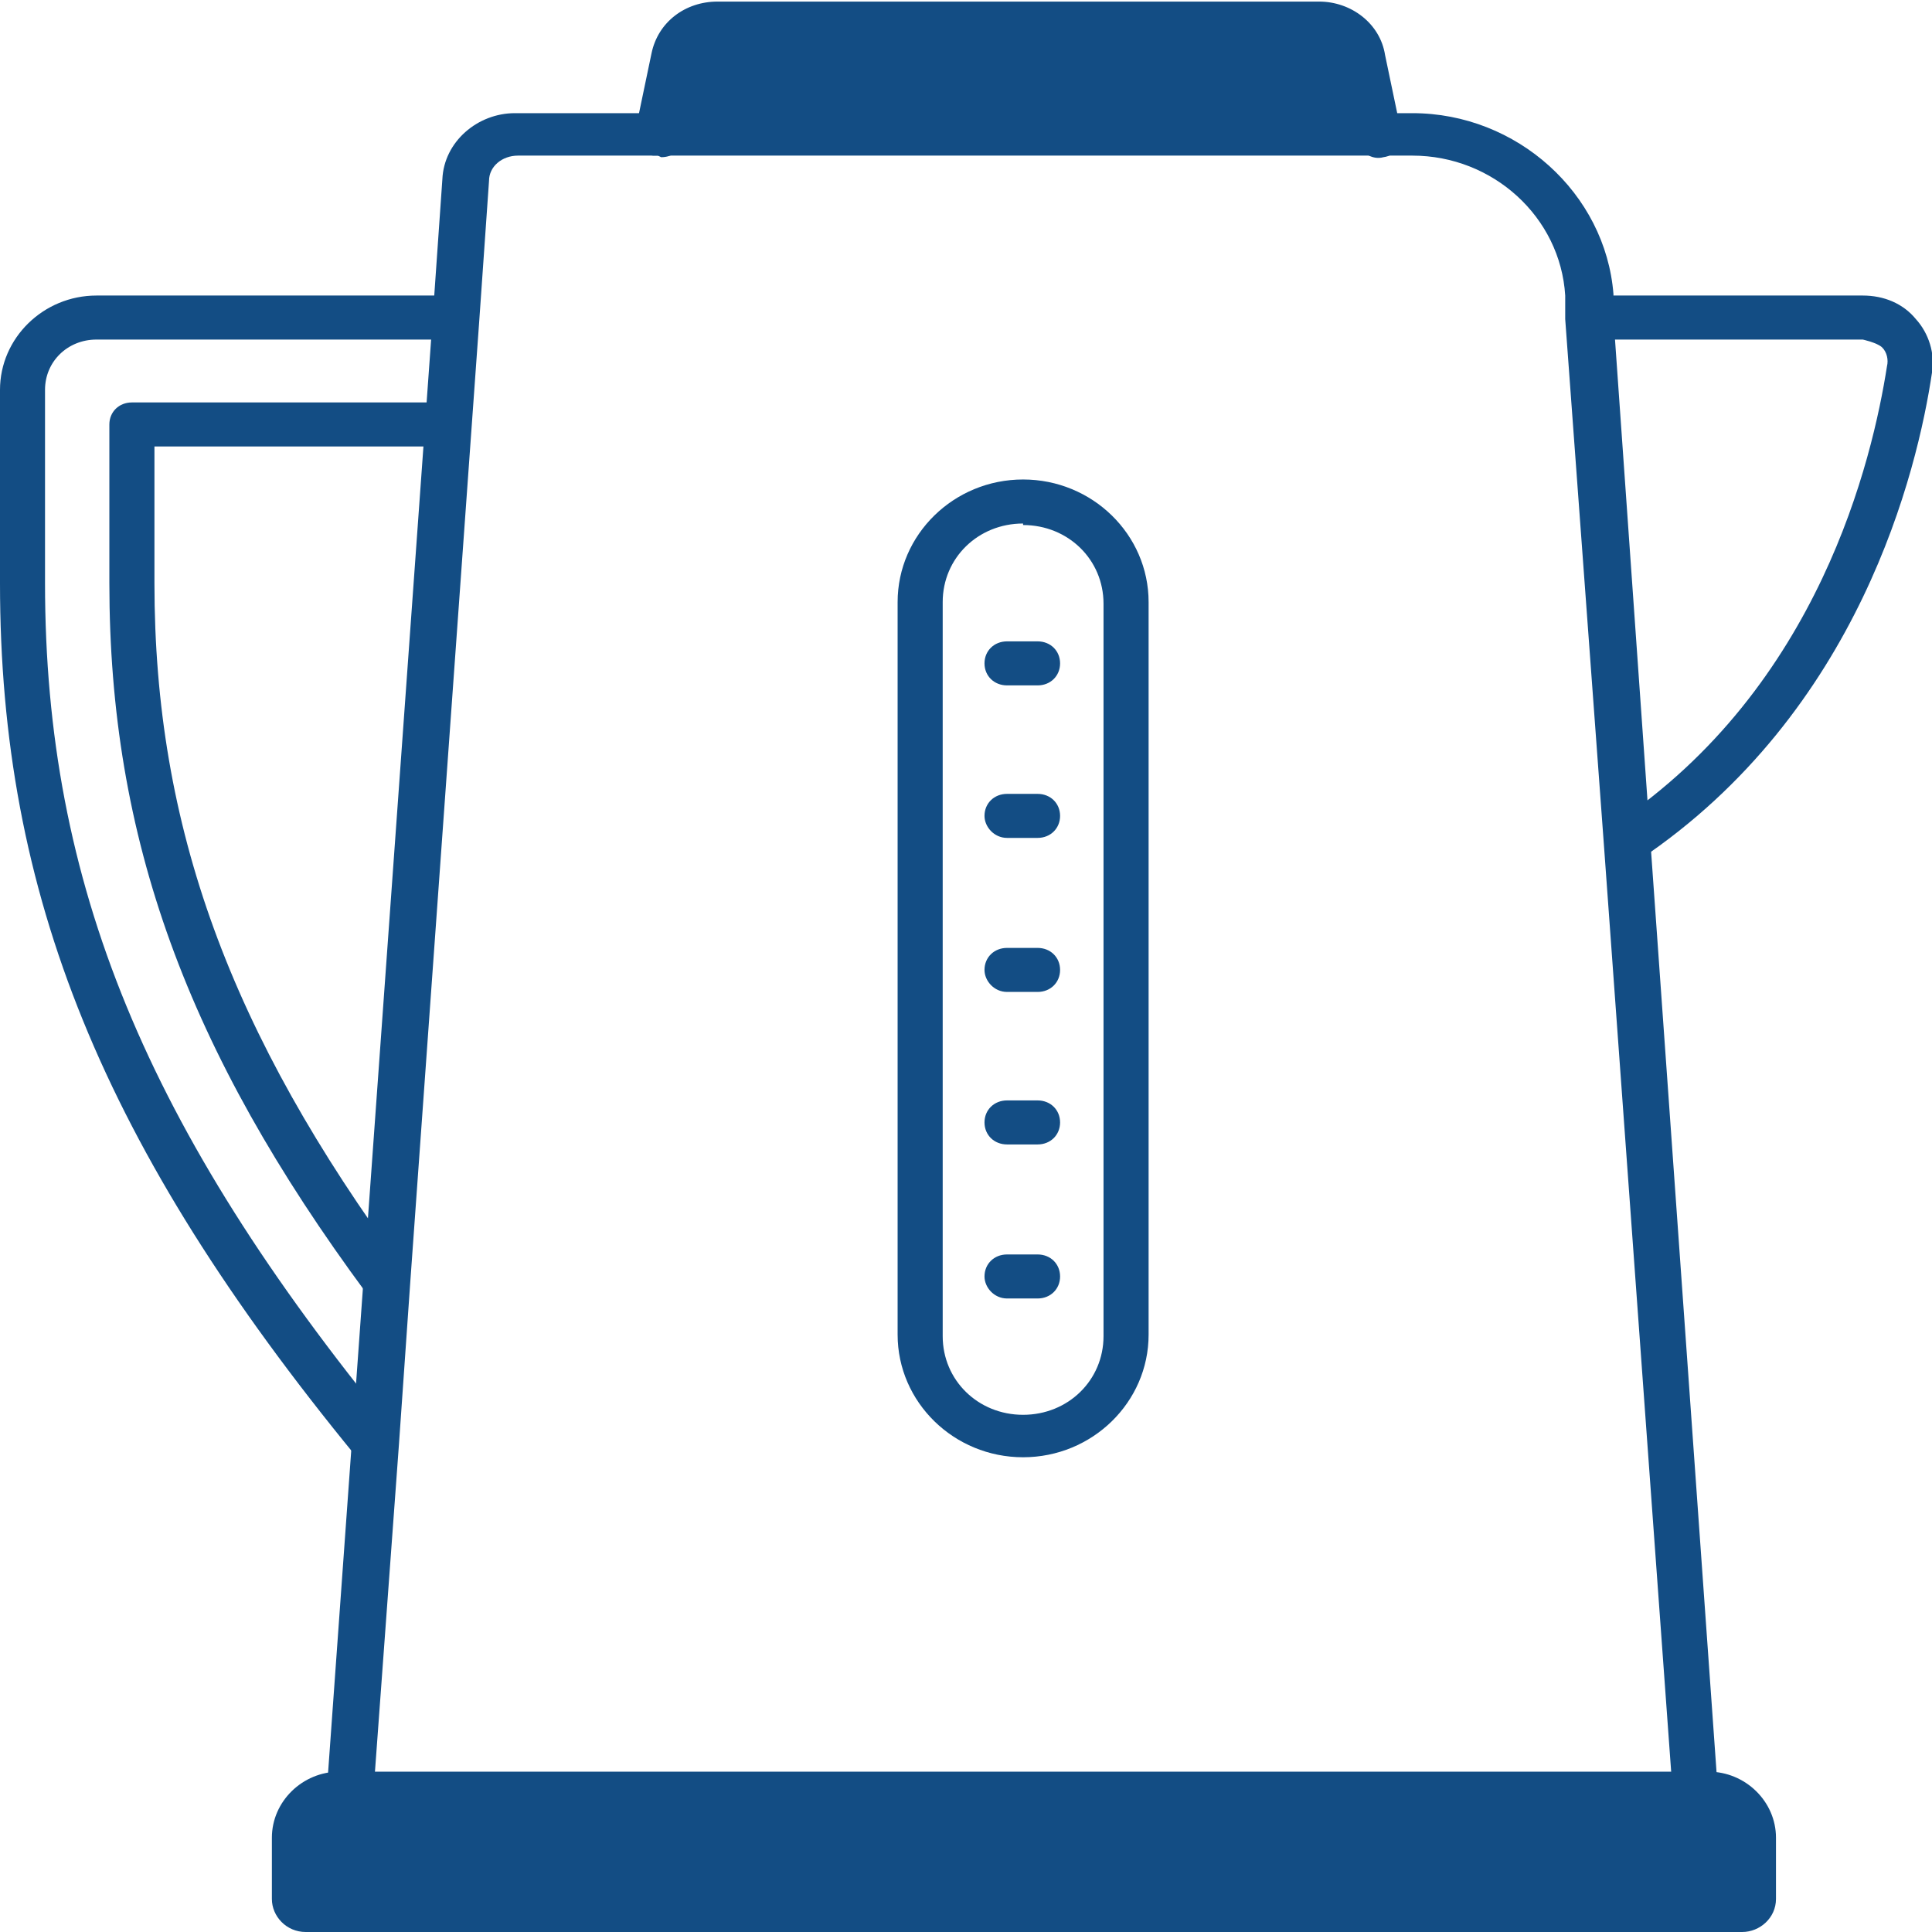
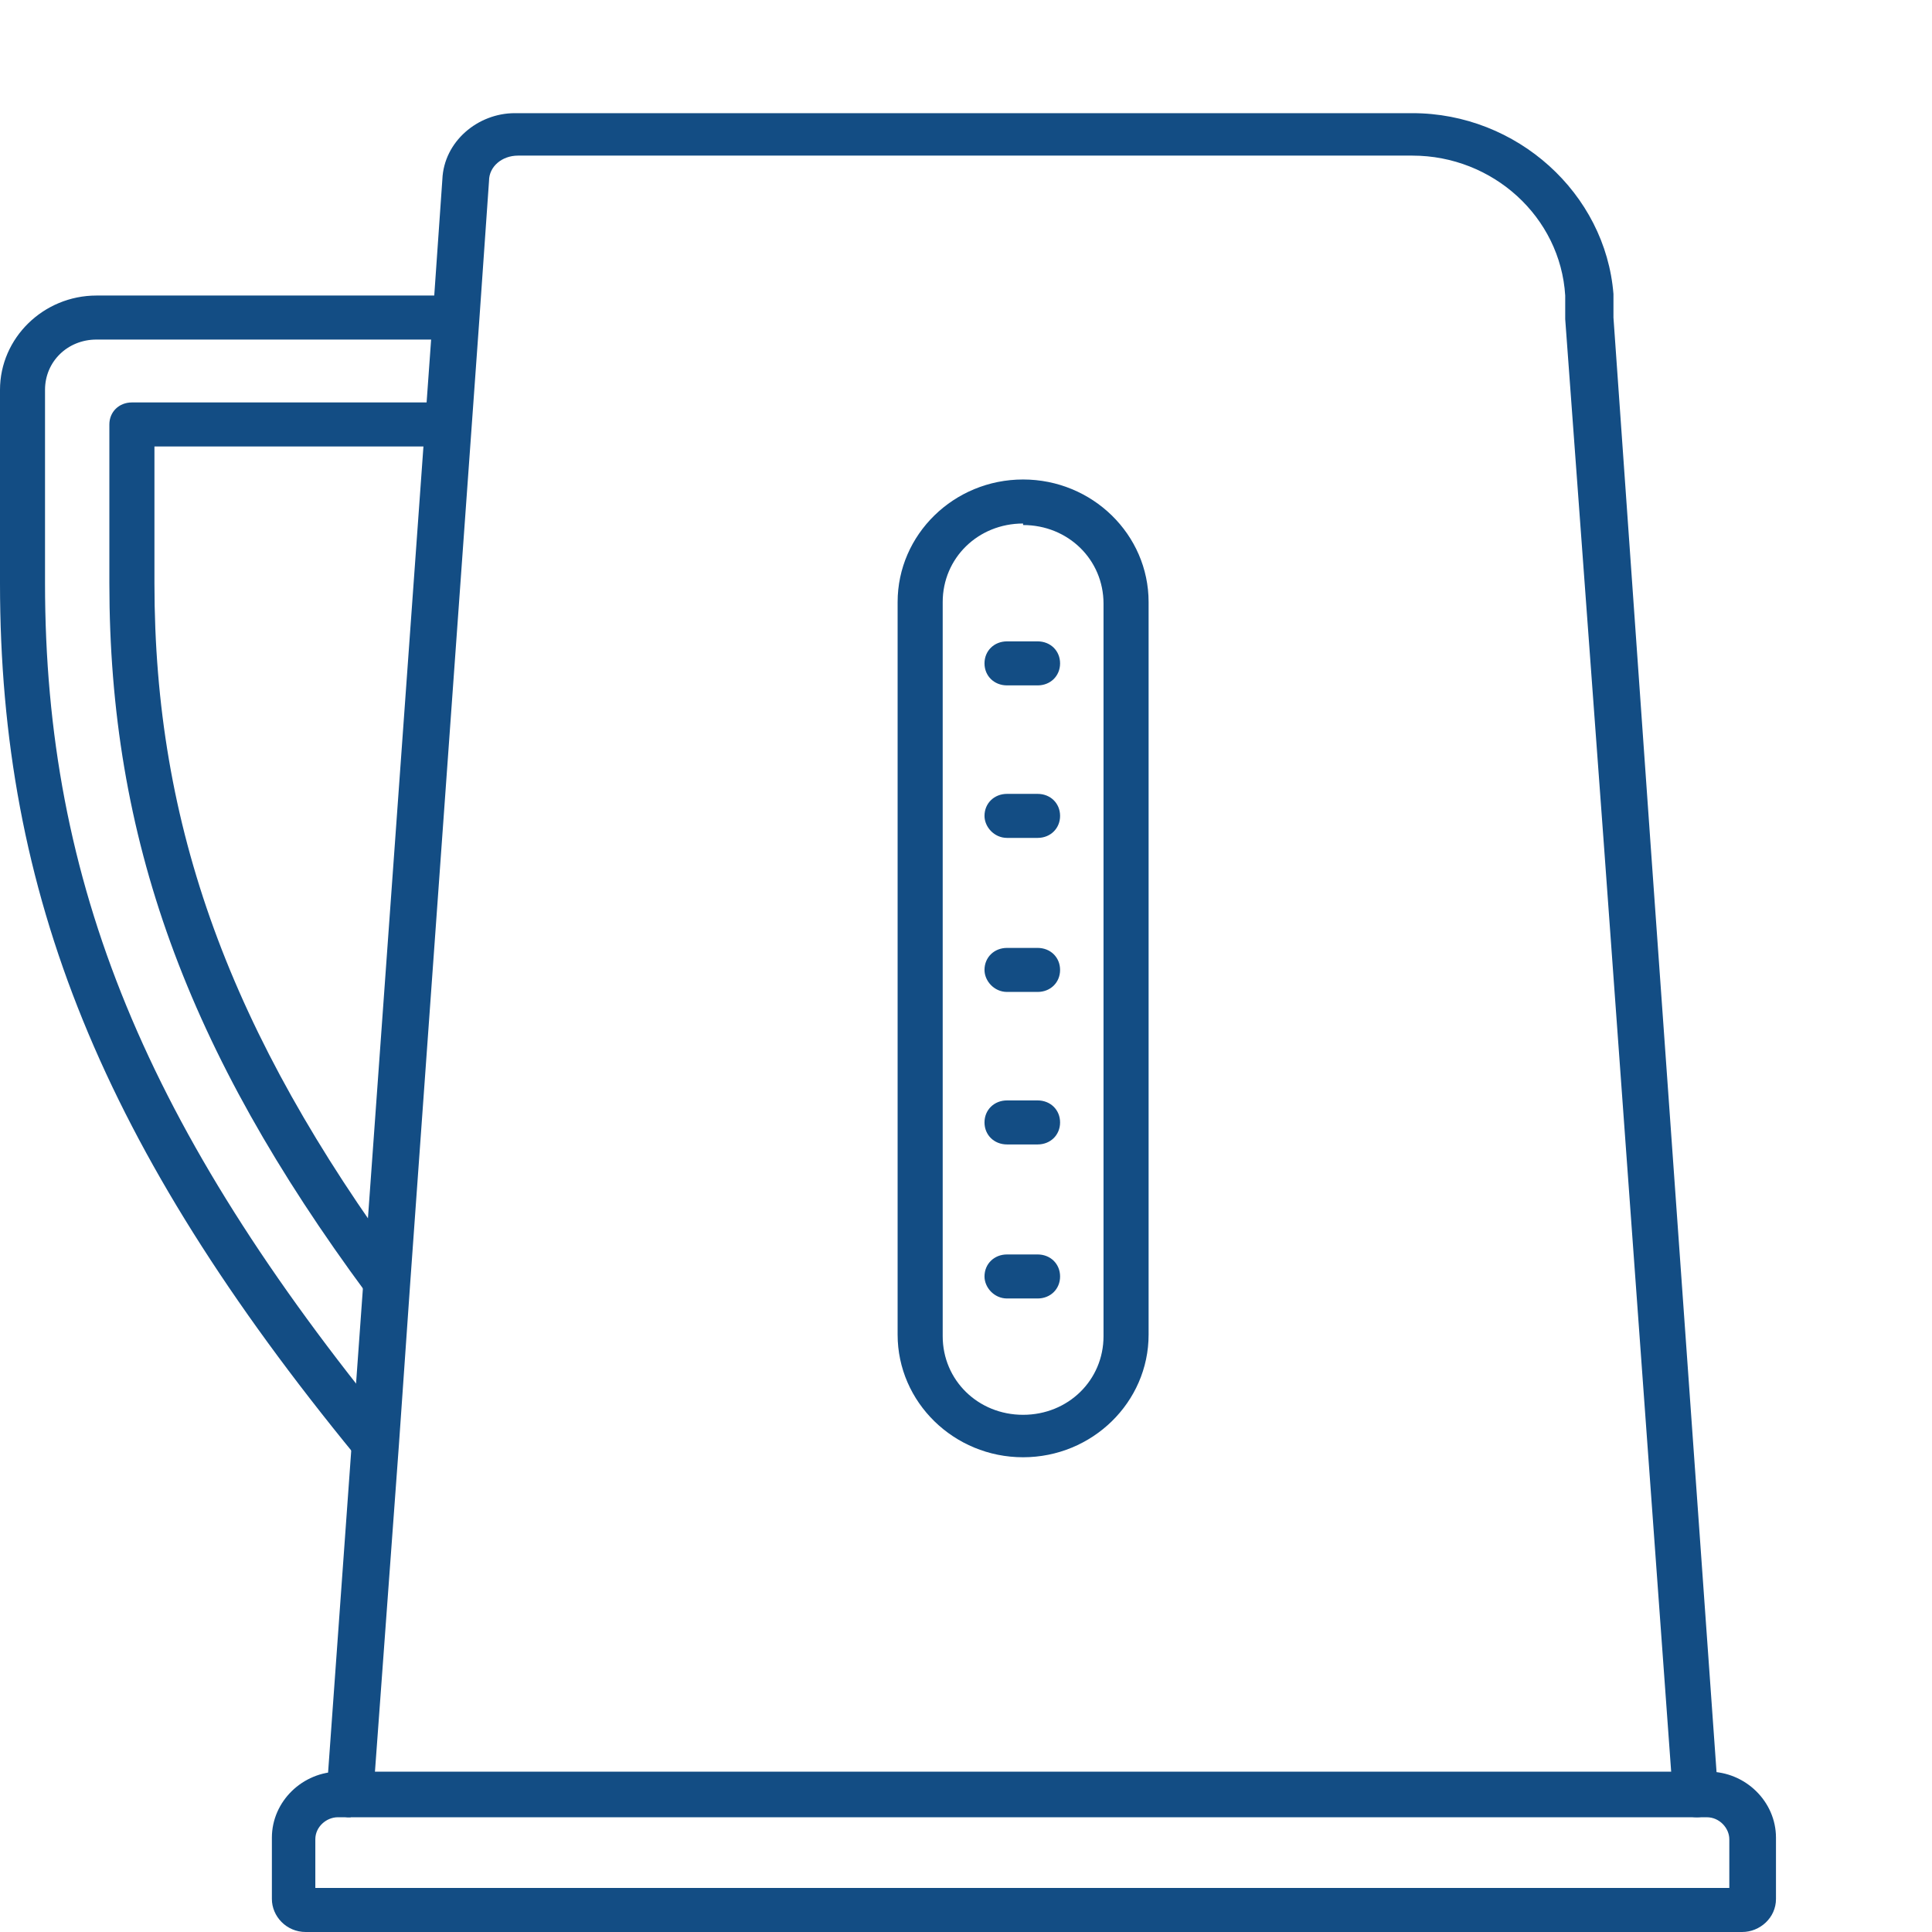
<svg xmlns="http://www.w3.org/2000/svg" width="33" height="33" viewBox="0 0 33 33" fill="none">
  <g id="Livello_1" clip-path="url(#clip0_3_535)">
    <g id="Group">
      <path id="Vector" d="M5.99 31.013C6.182 31.013 6.347 30.852 6.375 30.664L6.814 24.676L7.007 21.911L8.188 5.451L8.353 3.088C8.353 2.846 8.573 2.658 8.848 2.658H24.125C25.499 2.658 26.653 3.706 26.735 5.048V5.451L27.395 14.419L28.576 30.691C28.576 30.906 28.768 31.04 28.988 31.04C29.208 31.04 29.346 30.852 29.346 30.637L28.191 14.392L27.559 5.424V5.021C27.422 3.303 25.911 1.933 24.125 1.933H8.793C8.161 1.933 7.584 2.417 7.556 3.061L7.391 5.424L5.578 30.637C5.578 30.852 5.715 31.013 5.935 31.04C5.935 31.04 5.953 31.04 5.99 31.04V31.013Z" fill="#134D84" />
-       <path id="Vector_2" d="M11.293 2.685C11.485 2.685 11.623 2.578 11.65 2.39L11.925 1.074C11.952 0.886 12.117 0.779 12.282 0.779H22.559C22.751 0.779 22.916 0.913 22.916 1.074L23.191 2.39C23.218 2.605 23.438 2.739 23.63 2.685C23.85 2.658 23.987 2.443 23.933 2.256L23.658 0.94C23.575 0.403 23.081 0.027 22.531 0.027H12.255C11.705 0.027 11.238 0.376 11.128 0.913L10.853 2.229C10.826 2.443 10.936 2.631 11.156 2.658C11.156 2.658 11.211 2.658 11.238 2.658L11.293 2.685Z" fill="#134D84" />
-       <path id="Vector_3" d="M27.779 14.768C27.779 14.768 27.917 14.768 27.999 14.688C31.763 12.164 32.753 8.029 33 6.364C33.055 6.042 32.945 5.693 32.725 5.451C32.505 5.182 32.176 5.048 31.818 5.048H27.147C26.927 5.048 26.763 5.209 26.763 5.424C26.763 5.639 26.927 5.8 27.147 5.8H31.818C31.818 5.8 32.066 5.854 32.148 5.934C32.231 6.015 32.258 6.149 32.231 6.256C31.983 7.841 31.076 11.734 27.587 14.07C27.422 14.178 27.367 14.419 27.505 14.58C27.559 14.714 27.697 14.768 27.807 14.768H27.779Z" fill="#134D84" />
      <path id="Vector_4" d="M6.402 25.025C6.402 25.025 6.567 24.998 6.649 24.945C6.814 24.811 6.842 24.596 6.704 24.408C2.5 19.279 0.769 15.09 0.769 9.962V6.659C0.769 6.176 1.154 5.8 1.648 5.8H7.748C7.968 5.8 8.133 5.639 8.133 5.424C8.133 5.209 7.968 5.048 7.748 5.048H1.648C0.742 5.048 -0 5.773 -0 6.659V9.962C-0 15.278 1.758 19.601 6.072 24.864C6.155 24.945 6.292 24.998 6.375 24.998L6.402 25.025Z" fill="#134D84" />
      <path id="Vector_5" d="M6.594 22.259C6.594 22.259 6.759 22.259 6.814 22.179C6.979 22.072 7.034 21.83 6.897 21.669C3.929 17.641 2.638 14.124 2.638 9.962V7.626H7.639C7.858 7.626 8.023 7.465 8.023 7.25C8.023 7.035 7.858 6.874 7.639 6.874H2.253C2.033 6.874 1.868 7.035 1.868 7.25V9.962C1.868 14.312 3.187 17.936 6.265 22.098C6.347 22.179 6.484 22.233 6.567 22.233L6.594 22.259Z" fill="#134D84" />
      <path id="Vector_6" d="M5.193 33H29.758C30.06 33 30.335 32.758 30.335 32.436V31.389C30.335 30.771 29.813 30.261 29.181 30.261H5.798C5.166 30.261 4.644 30.771 4.644 31.389V32.436C4.644 32.731 4.891 33 5.221 33H5.193ZM29.565 32.248H5.386V31.416C5.386 31.201 5.578 31.04 5.77 31.04H29.153C29.373 31.04 29.538 31.228 29.538 31.416V32.248H29.565Z" fill="#134D84" />
      <path id="Vector_7" d="M17.475 24.891C18.657 24.891 19.619 23.951 19.619 22.797V10.284C19.619 9.129 18.657 8.19 17.475 8.19C16.294 8.19 15.332 9.129 15.332 10.284V22.797C15.332 23.951 16.294 24.891 17.475 24.891ZM17.475 8.968C18.245 8.968 18.849 9.559 18.849 10.311V22.823C18.849 23.575 18.245 24.166 17.475 24.166C16.706 24.166 16.102 23.575 16.102 22.823V10.284C16.102 9.532 16.706 8.942 17.475 8.942V8.968Z" fill="#134D84" />
      <g id="Group_2">
        <path id="Vector_8" d="M17.201 11.707H17.723C17.943 11.707 18.107 11.546 18.107 11.331C18.107 11.116 17.943 10.955 17.723 10.955H17.201C16.981 10.955 16.816 11.116 16.816 11.331C16.816 11.546 16.981 11.707 17.201 11.707Z" fill="#134D84" />
        <path id="Vector_9" d="M17.201 14.312H17.723C17.943 14.312 18.107 14.15 18.107 13.936C18.107 13.721 17.943 13.56 17.723 13.56H17.201C16.981 13.56 16.816 13.721 16.816 13.936C16.816 14.124 16.981 14.312 17.201 14.312Z" fill="#134D84" />
        <path id="Vector_10" d="M17.201 16.943H17.723C17.943 16.943 18.107 16.782 18.107 16.567C18.107 16.352 17.943 16.191 17.723 16.191H17.201C16.981 16.191 16.816 16.352 16.816 16.567C16.816 16.755 16.981 16.943 17.201 16.943Z" fill="#134D84" />
        <path id="Vector_11" d="M17.201 19.548H17.723C17.943 19.548 18.107 19.387 18.107 19.172C18.107 18.957 17.943 18.796 17.723 18.796H17.201C16.981 18.796 16.816 18.957 16.816 19.172C16.816 19.387 16.981 19.548 17.201 19.548Z" fill="#134D84" />
        <path id="Vector_12" d="M17.201 22.179H17.723C17.943 22.179 18.107 22.018 18.107 21.803C18.107 21.588 17.943 21.427 17.723 21.427H17.201C16.981 21.427 16.816 21.588 16.816 21.803C16.816 21.991 16.981 22.179 17.201 22.179Z" fill="#134D84" />
      </g>
    </g>
-     <path id="Vector_13" d="M5.193 30.879H29.84V32.355H5.193V30.879Z" fill="#134D84" />
-     <path id="Vector_14" d="M11.623 0.564H23.163V2.041H11.623V0.564Z" fill="#134D84" />
  </g>
  <defs>
    <clipPath id="clip0_3_535">
      <rect width="33" height="33" fill="white" transform="matrix(-1 0 0 1 33 0)" />
    </clipPath>
  </defs>
</svg>